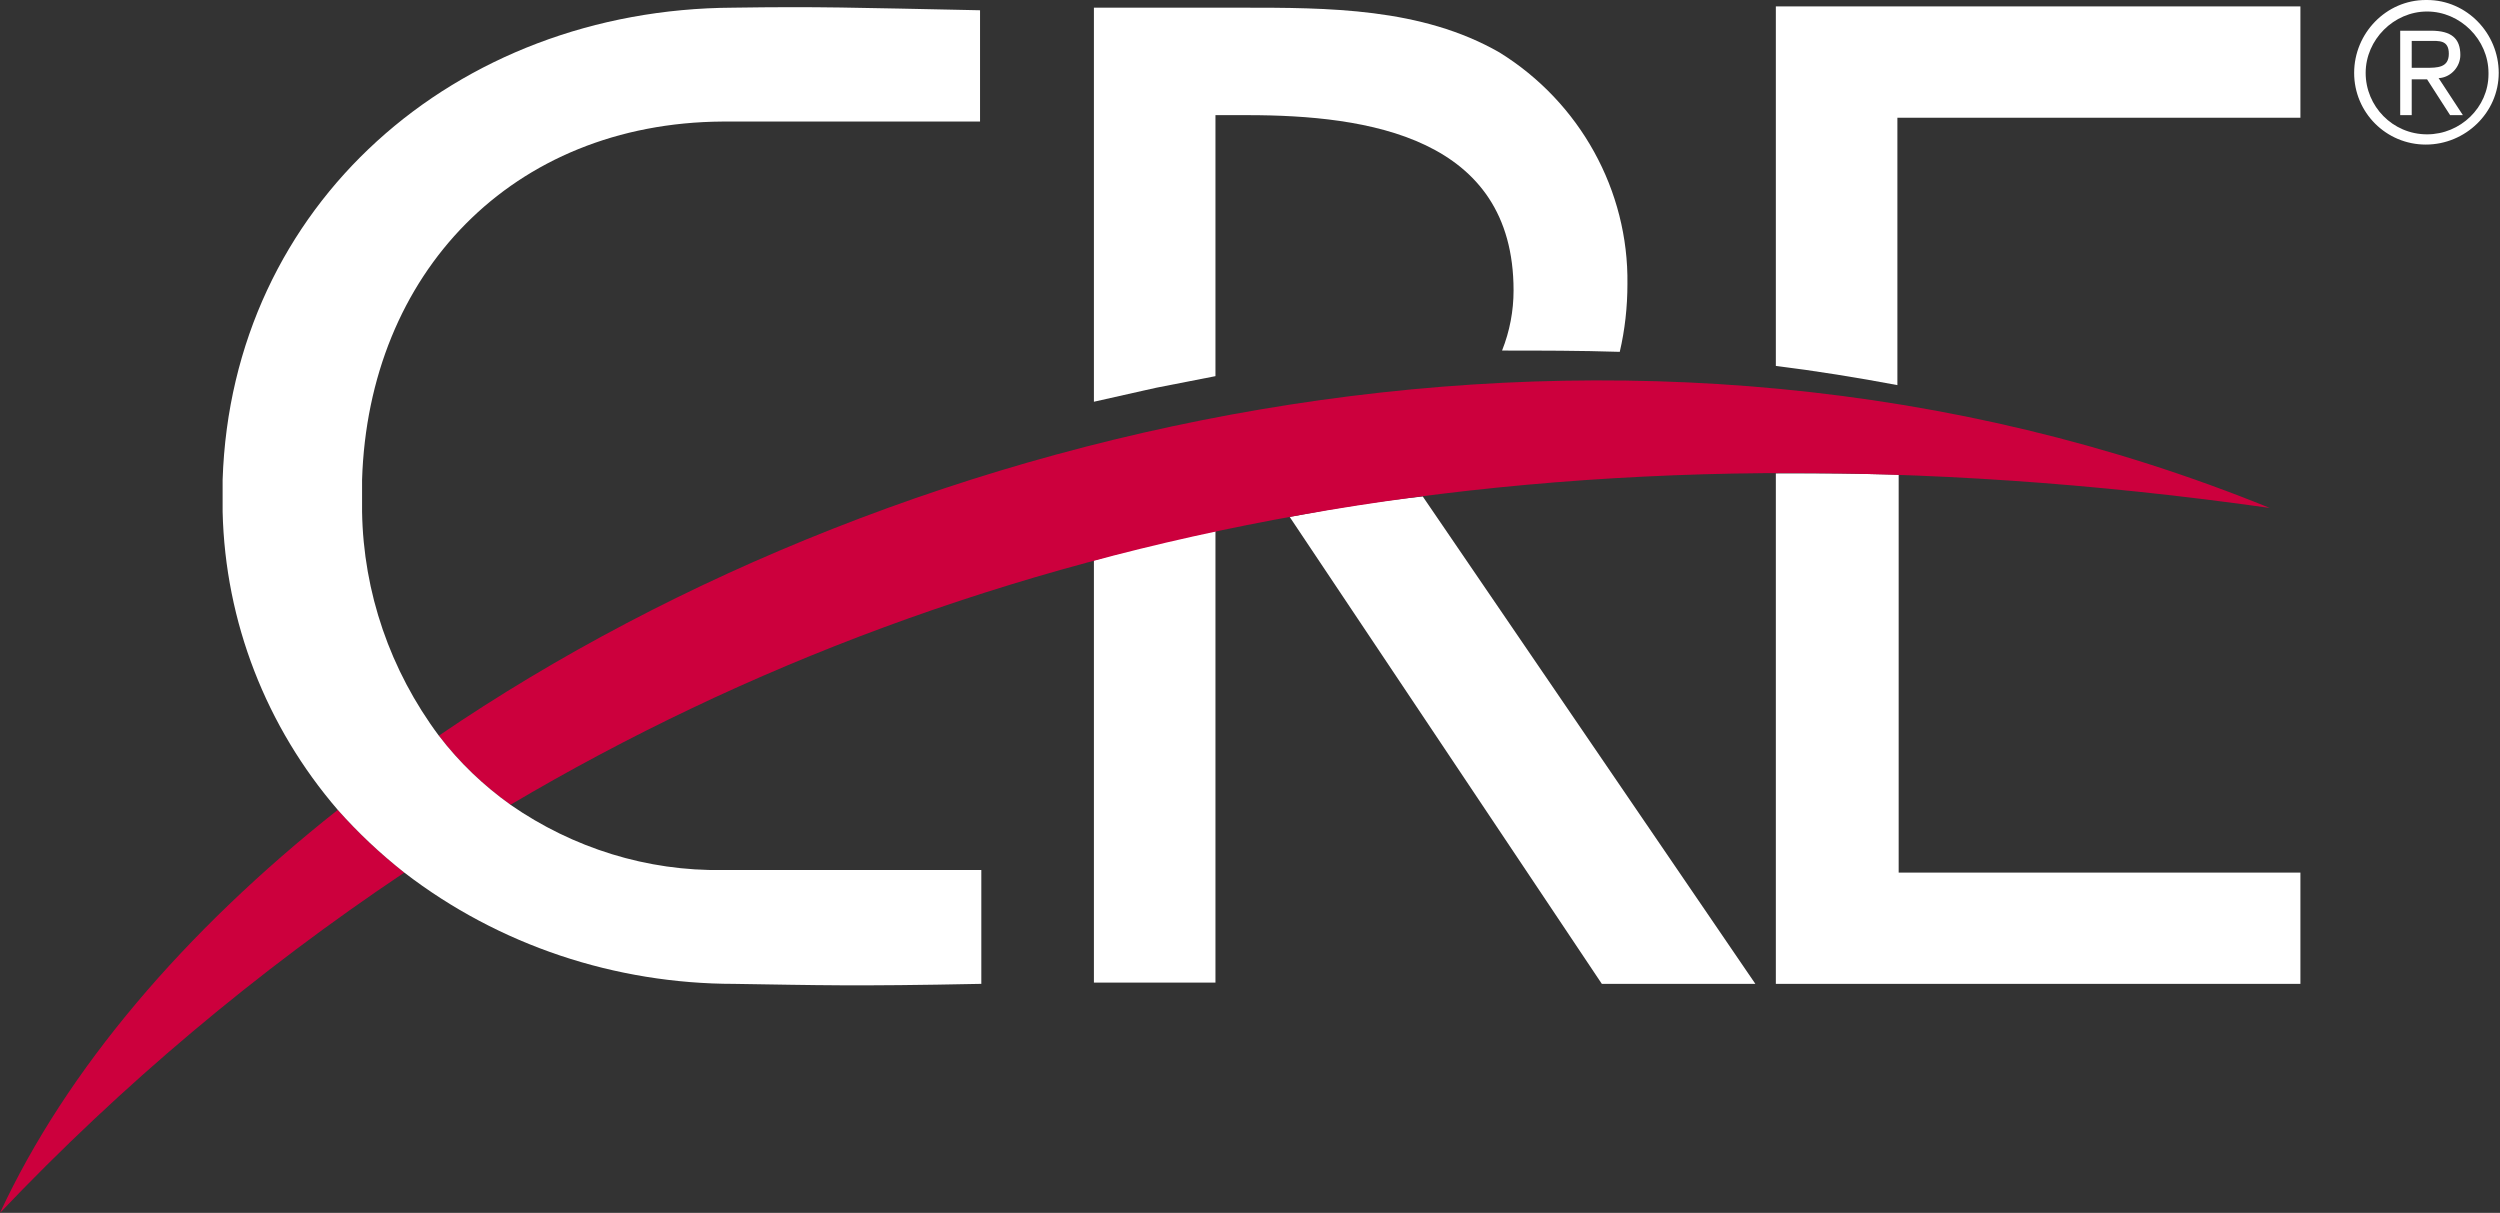
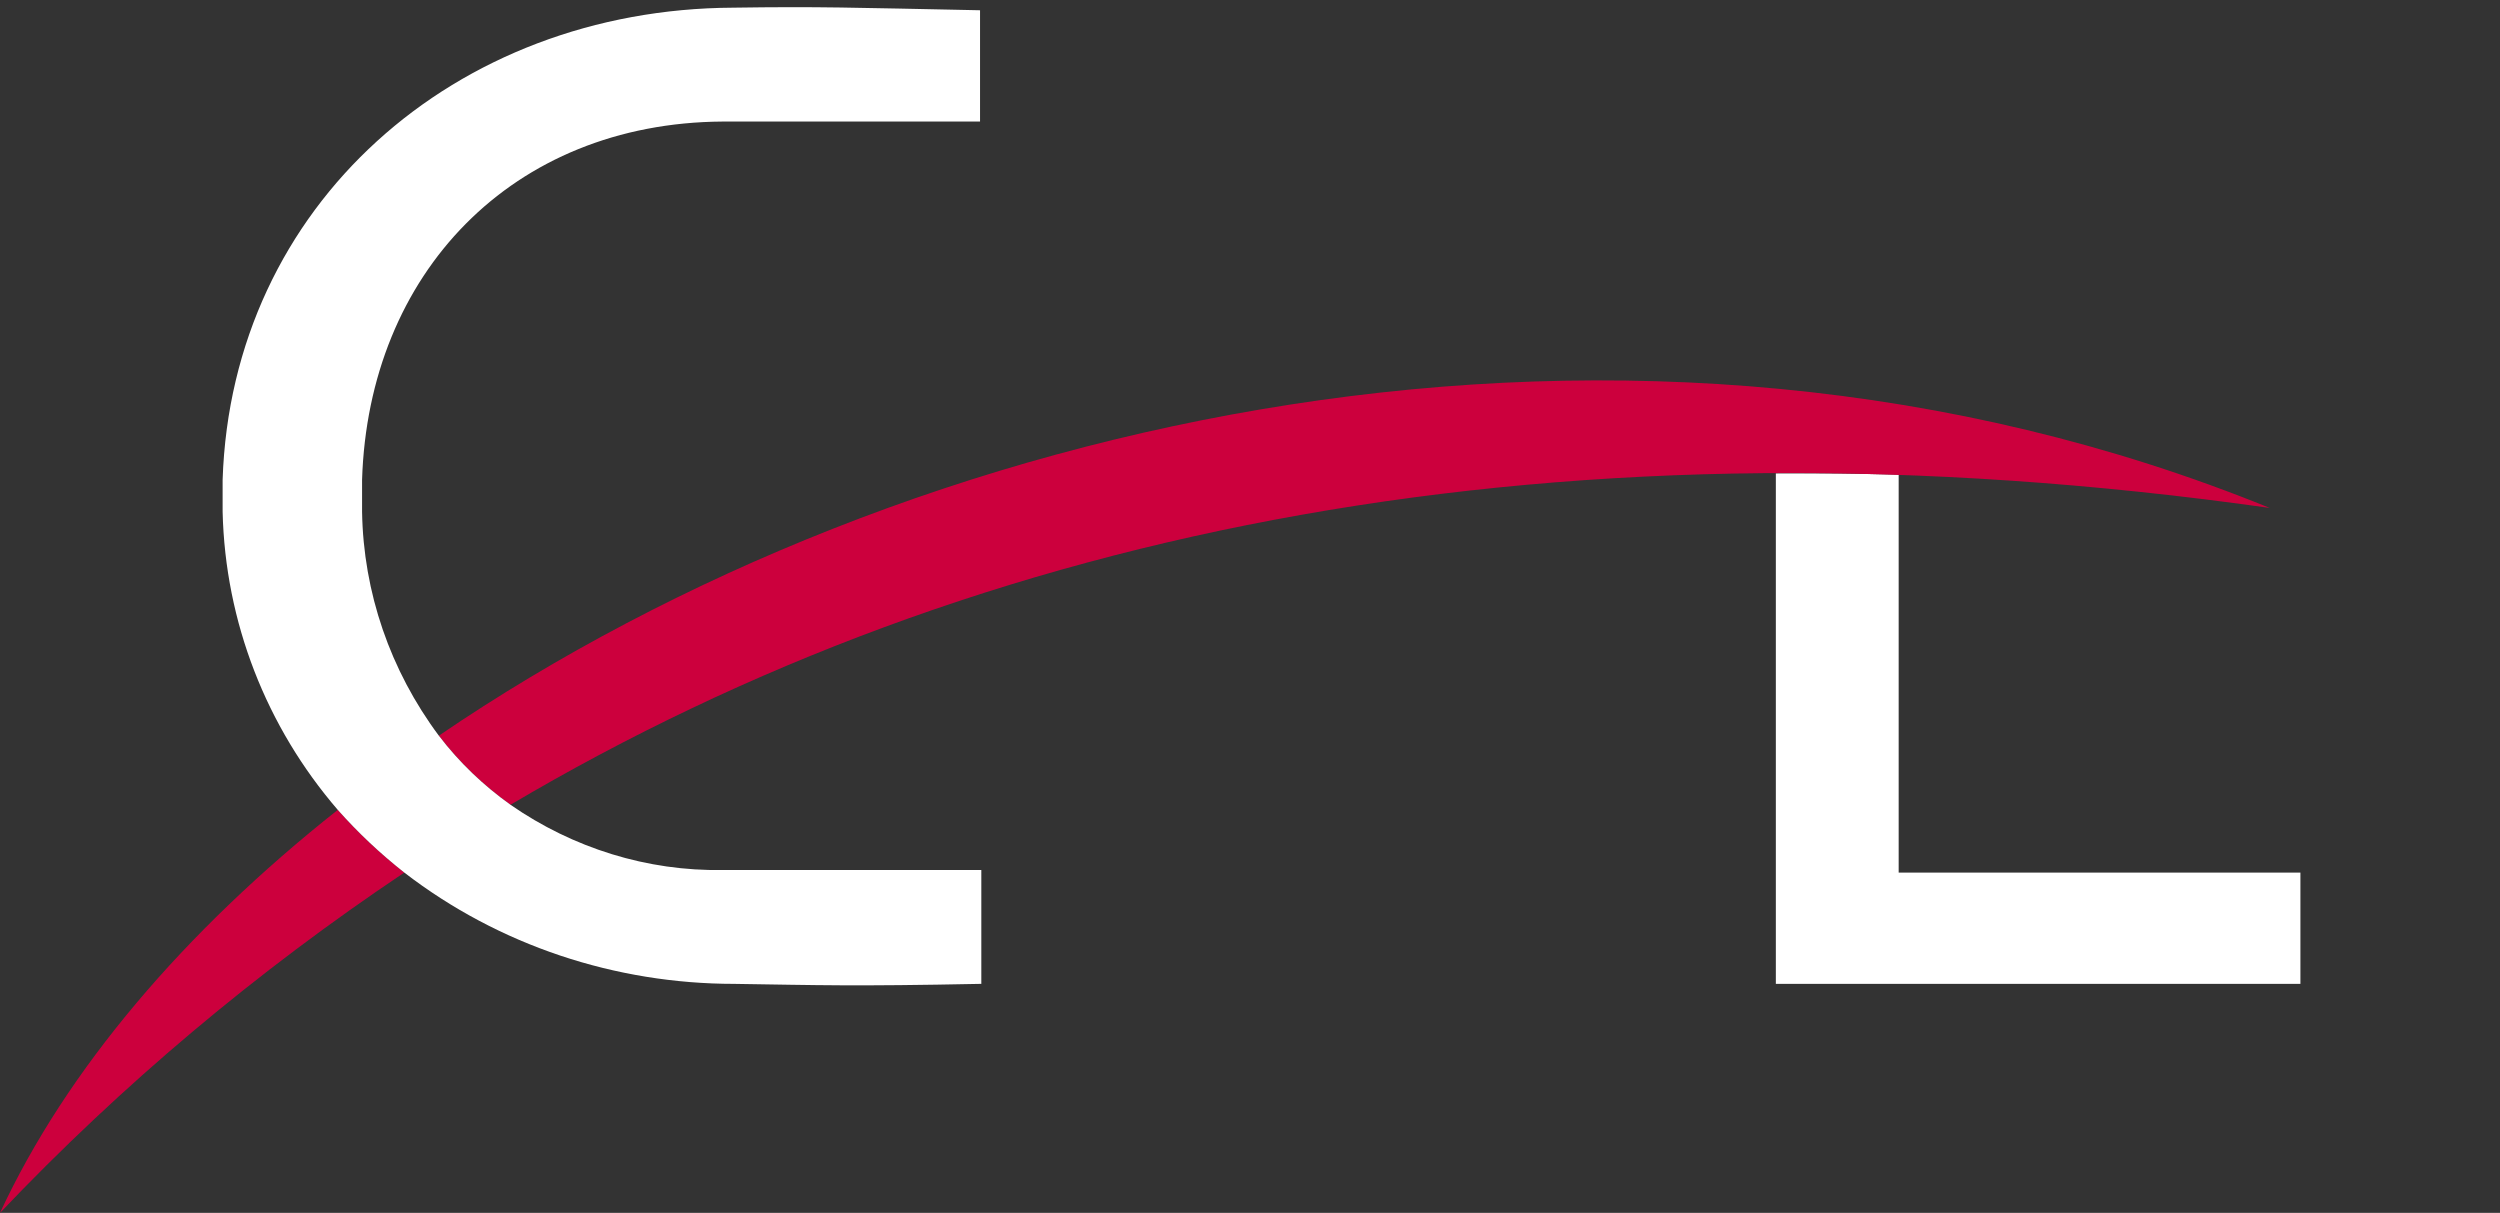
<svg xmlns="http://www.w3.org/2000/svg" id="Layer_1" x="0px" y="0px" viewBox="0 0 195.4 94.8" style="enable-background:new 0 0 195.4 94.8;" xml:space="preserve">
  <rect x="0" y="0" width="195.4" height="94.8" fill="#333333" stroke="none" />
  <style type="text/css">	.st0{fill:#FFFFFF;}	.st1{fill:#CC003D;}</style>
-   <path class="st0" d="M85.5,76.8H95V41.5c-3.4,0.7-6.4,1.4-9.5,2.3L85.5,76.8L85.5,76.8z" />
-   <path class="st0" d="M125.2,76.9h12l-26-38.1c-3.6,0.4-6.2,0.8-10.4,1.6L125.2,76.9z" />
  <path class="st0" d="M148.4,37.1c-4.3-0.1-4.6-0.1-9.6-0.1v39.9h41v-8.7h-31.4V37.1z" />
-   <path class="st0" d="M138.8,0.5v28.1c3.2,0.4,6.3,0.9,9.5,1.5V9.2h31.5V0.5H138.8L138.8,0.5z" />
-   <path class="st0" d="M117.2,4.1c-6.1-3.5-13.4-3.5-20.2-3.5H85.5v0.1l0,0v30.7c1.3-0.3,2.7-0.6,4-0.9l0.9-0.2 c1.5-0.3,3.1-0.6,4.6-0.9V9h2.5c9.4,0,20.8,1.7,20.8,13.7c0,1.6-0.3,3.2-0.9,4.7c3,0,6.1,0,9.2,0.1c0.4-1.7,0.6-3.5,0.6-5.3 C127.3,14.9,123.5,8,117.2,4.1z" />
  <path class="st1" d="M26.4,63.3C14.4,72.8,5.2,83.6,0,94.8c9.5-10,20.1-18.9,31.6-26.6C29.7,66.7,28,65.1,26.4,63.3z" />
  <path class="st1" d="M177.4,39.7C127.5,19.4,71,32.5,34.3,57.5c1.6,2.1,3.5,3.9,5.6,5.4C76.6,41.2,122.2,31.9,177.4,39.7z" />
  <path class="st0" d="M56.5,9.5h20.1V0.8h-0.1C66.6,0.6,64,0.5,57.3,0.6C35.6,0.7,18.1,16,17.4,37.5V40c0.2,8.6,3.4,16.8,9,23.3 c1.6,1.8,3.3,3.4,5.2,4.9c7.4,5.7,16.5,8.7,25.8,8.7c6.6,0.1,9.3,0.2,19.2,0h0.1V68H56.5c-5.9,0.1-11.7-1.7-16.6-5.1 c-2.1-1.5-4-3.3-5.6-5.4c-3.8-5.1-5.9-11.2-6-17.5v-2.5C28.8,21.4,40,9.6,56.5,9.5z" />
-   <path class="st0" d="M189.7,0c3.1,0,5.6,2.6,5.6,5.7c0,3.1-2.6,5.6-5.7,5.6c-3.1,0-5.6-2.5-5.6-5.6c0-3.1,2.5-5.7,5.6-5.7 C189.6,0,189.7,0,189.7,0z M189.7,10.5c2.6,0,4.8-2.1,4.8-4.7c0,0,0-0.1,0-0.1c0-2.6-2.2-4.8-4.8-4.8c-2.6,0-4.8,2.2-4.8,4.8 C184.9,8.3,187,10.5,189.7,10.5C189.7,10.5,189.7,10.5,189.7,10.5z M187.6,2.4h2.4c1.6,0,2.3,0.6,2.3,1.9c0,0.9-0.7,1.7-1.6,1.8 c0,0-0.1,0-0.1,0l1.9,2.9h-1l-1.8-2.8h-1.2V9h-0.9V2.4z M188.5,5.3h1.1c0.9,0,1.8,0,1.8-1.1s-0.8-1-1.5-1h-1.4L188.5,5.3L188.5,5.3z " />
</svg>